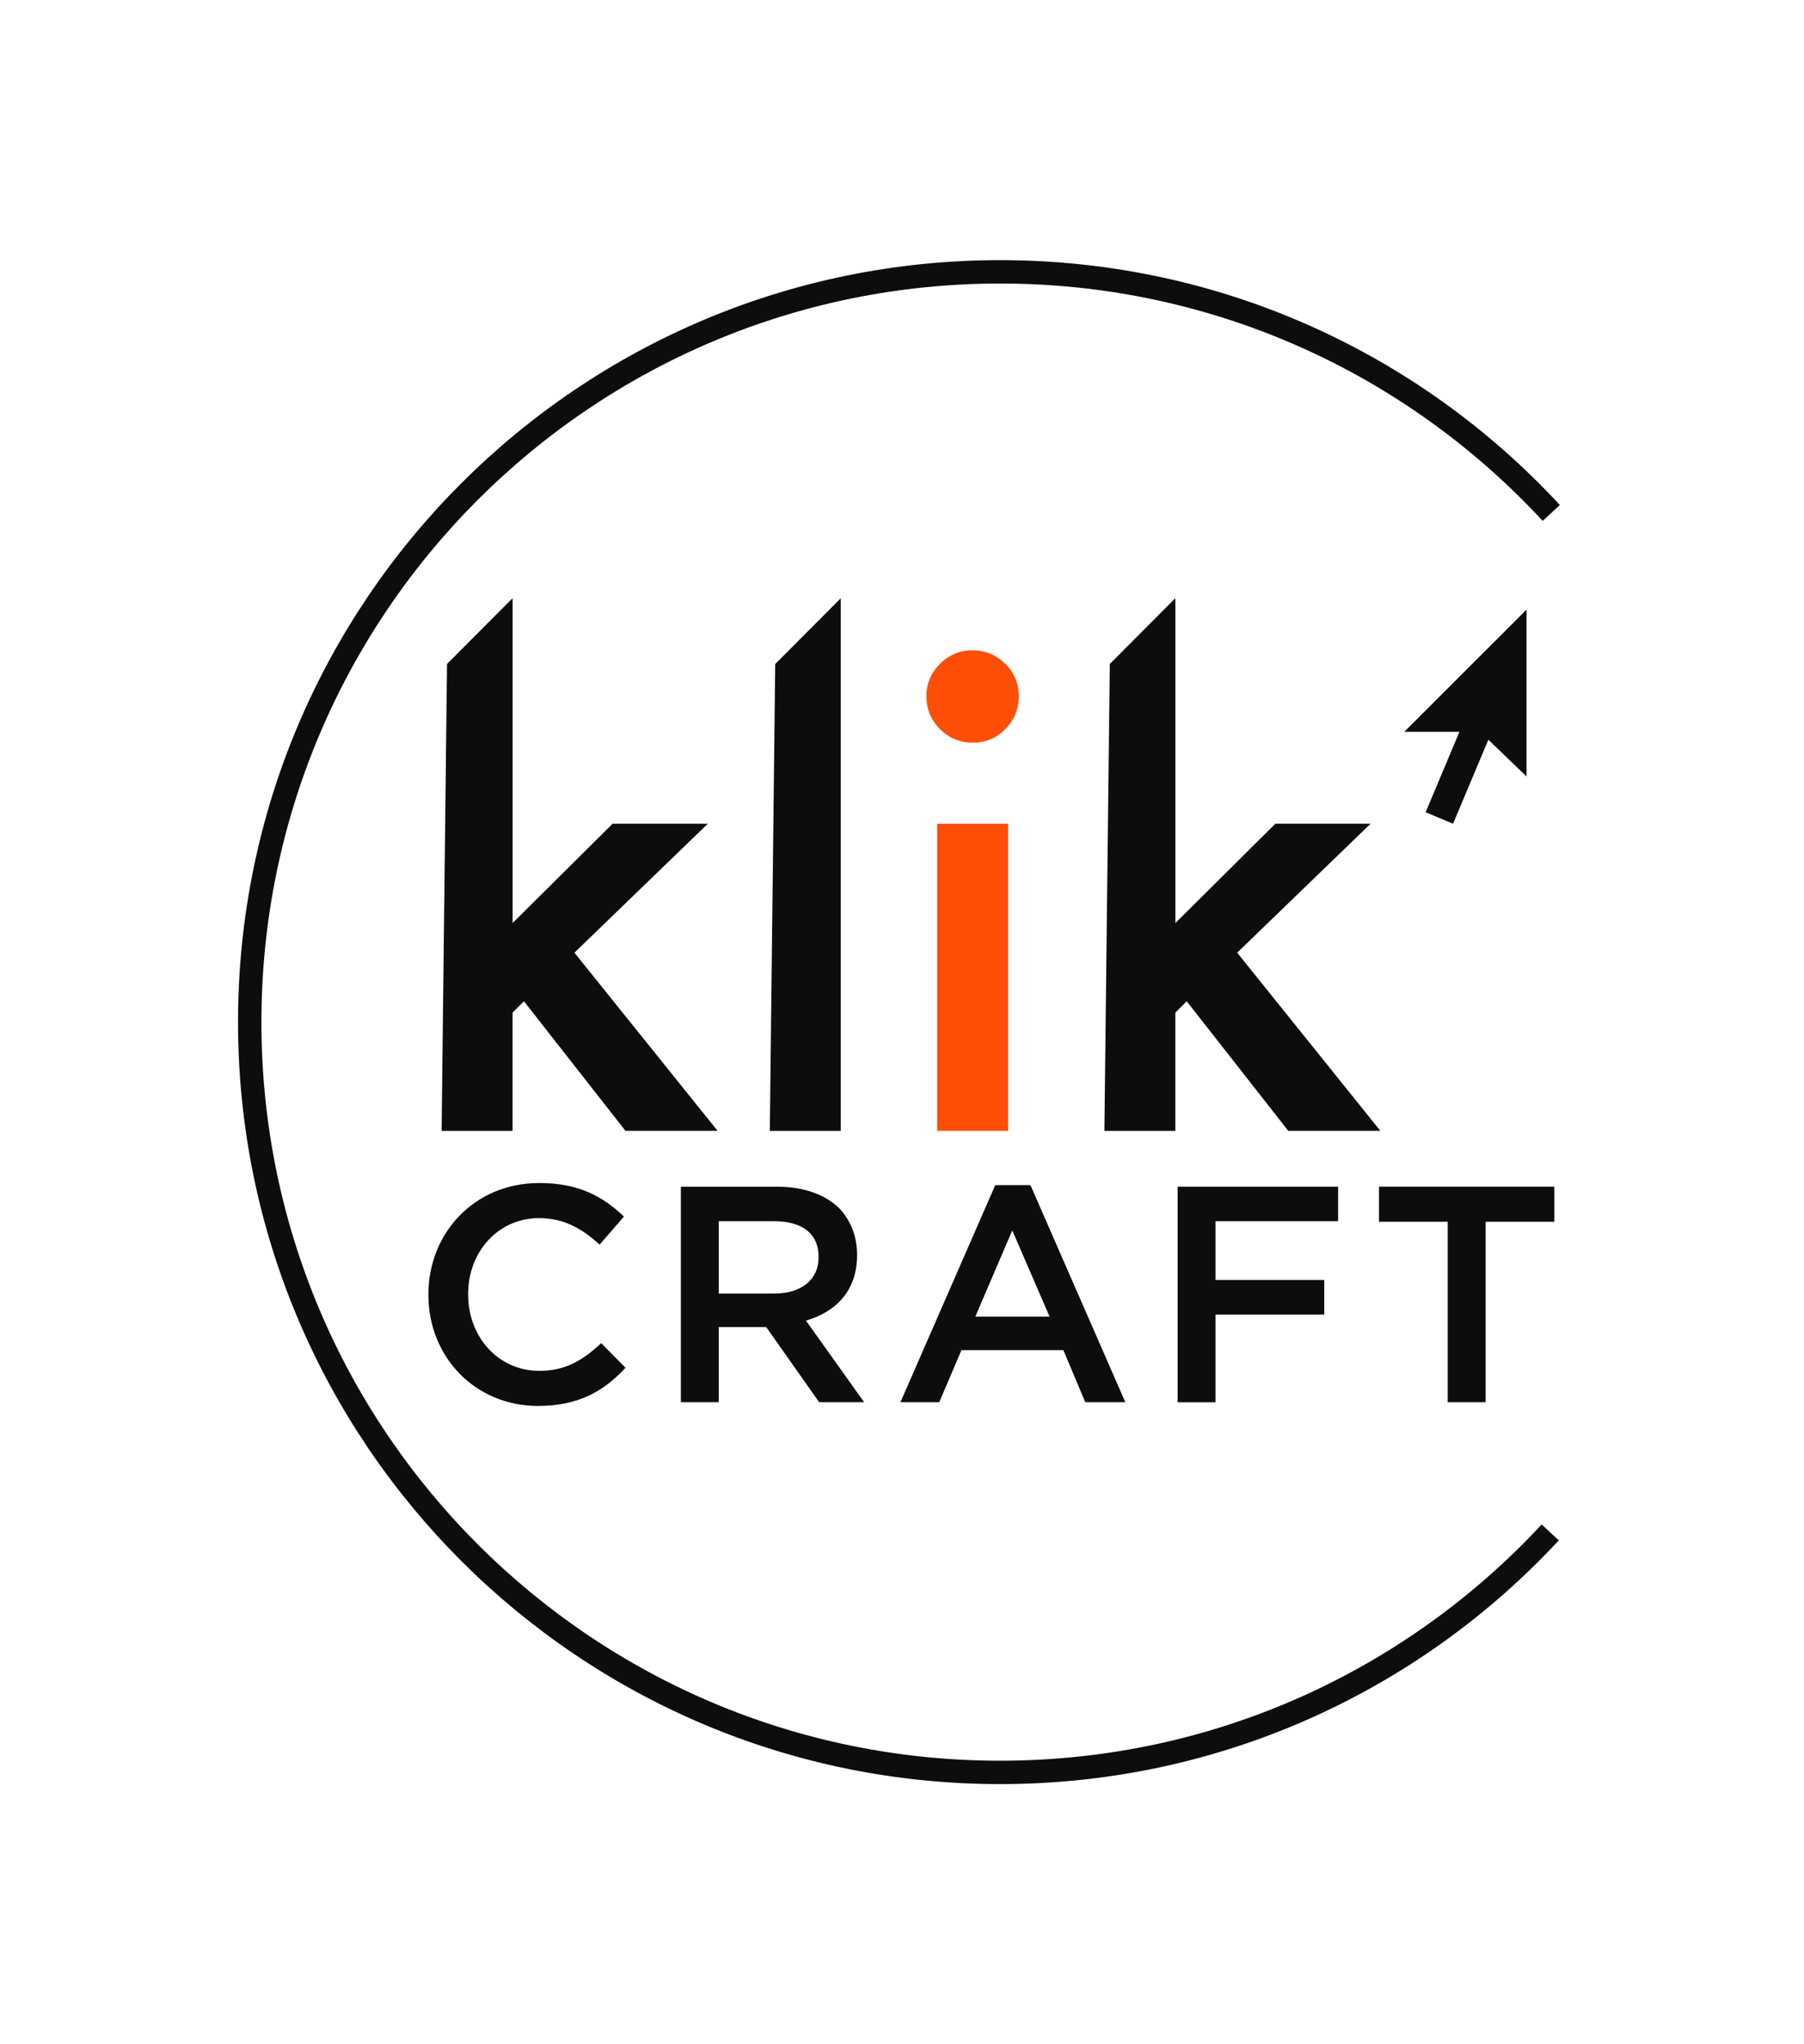
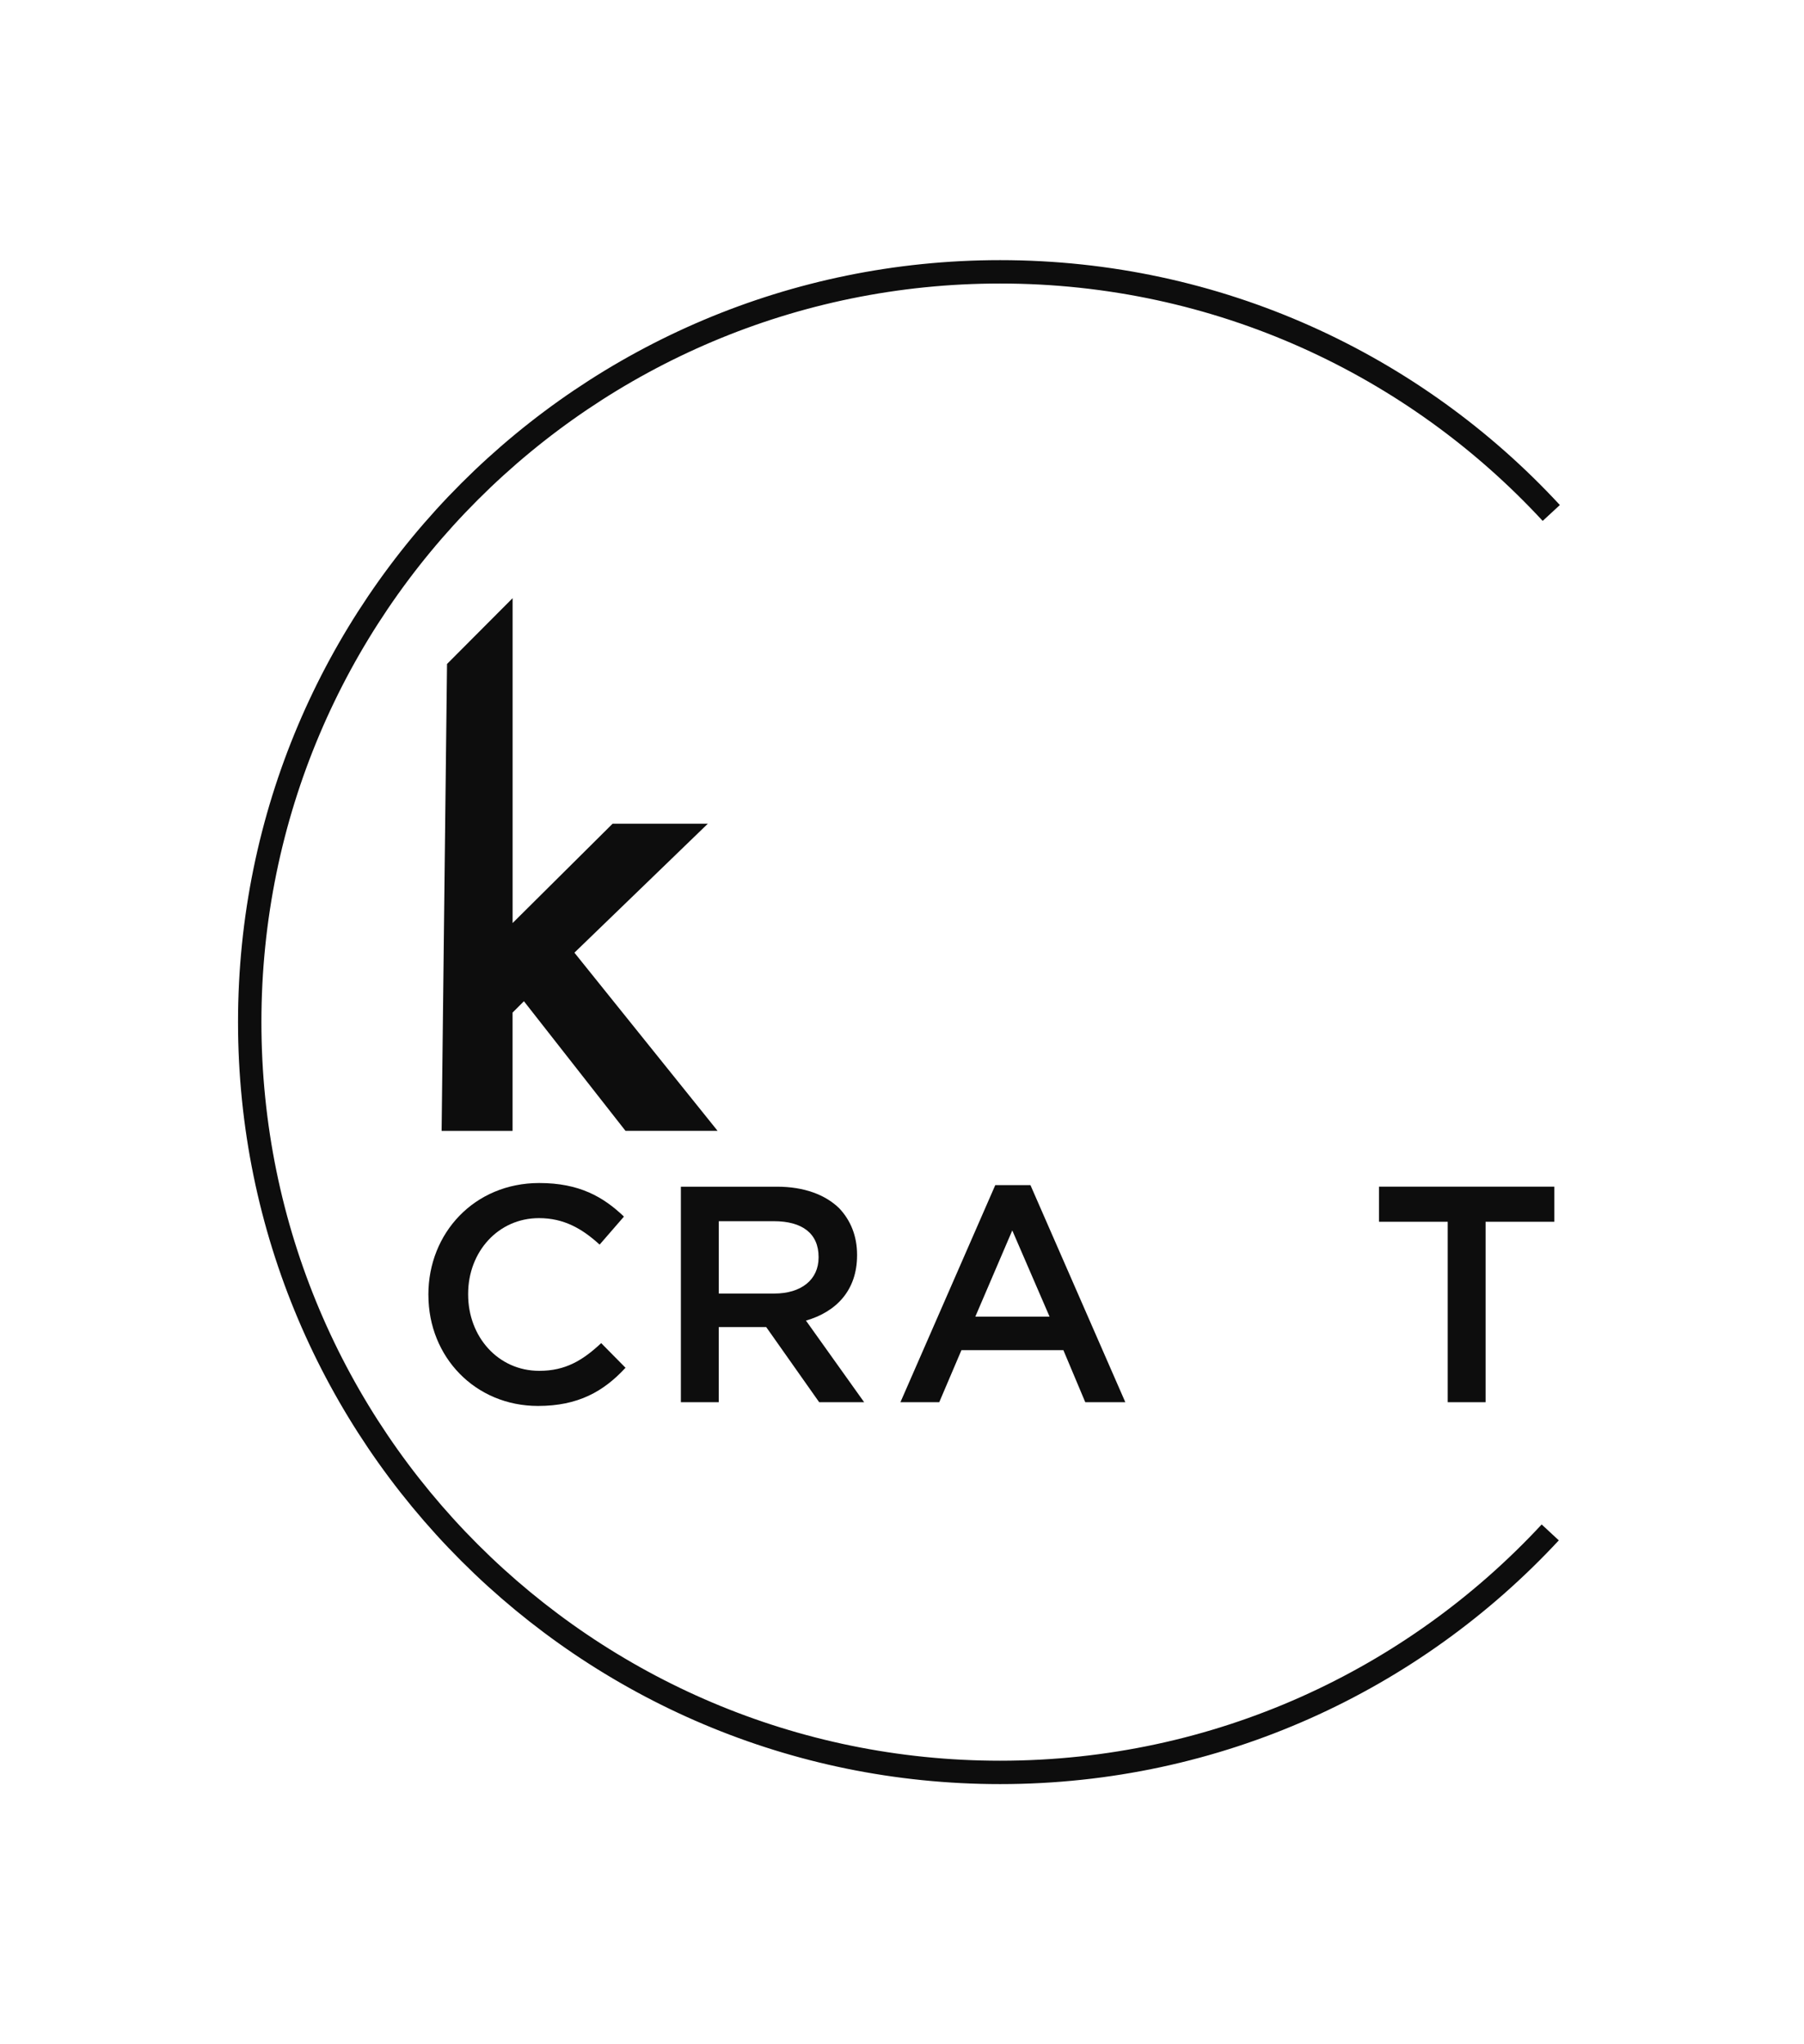
<svg xmlns="http://www.w3.org/2000/svg" id="Layer_1" viewBox="0 0 540 612">
  <defs>
    <style>.cls-1{fill:none;stroke:#0d0d0d;stroke-miterlimit:10;stroke-width:7px;}.cls-2{fill:#0d0d0d;}.cls-2,.cls-3{stroke-width:0px;}.cls-3{fill:#ff4e08;}</style>
  </defs>
  <path class="cls-1" d="m464.04,458.77c-41.02,44.2-99.62,71.85-164.67,71.85-124.05,0-224.62-100.57-224.62-224.62s100.57-224.62,224.62-224.62c65.22,0,123.94,27.79,164.98,72.19" />
  <path class="cls-2" d="m153.44,179.1v97.24l29.93-29.74h28.51l-39.94,38.61,42.86,53.34h-27.57l-30.4-38.8-3.4,3.4v35.4h-21.24l1.62-139.77,19.62-19.69Z" />
-   <path class="cls-2" d="m251.67,179.1v159.46h-21.24l1.62-139.77,19.62-19.69Z" />
-   <path class="cls-3" d="m277.3,208.37c0-3.71,1.35-6.92,4.06-9.63,2.71-2.71,5.95-4.06,9.72-4.06s7.11,1.35,9.82,4.06c2.71,2.64,4.06,5.89,4.06,9.72s-1.35,7.11-4.06,9.82c-2.64,2.71-5.89,4.06-9.72,4.06s-7.11-1.35-9.82-4.06c-2.71-2.71-4.06-6.01-4.06-9.91Zm24.45,38.24v91.95h-21.24v-91.95h21.24Z" />
-   <path class="cls-2" d="m351.83,179.1v97.24l29.93-29.74h28.51l-39.94,38.61,42.86,53.34h-27.57l-30.4-38.8-3.4,3.4v35.4h-21.24l1.62-139.77,19.62-19.69Z" />
  <path class="cls-2" d="m128.23,387.72v-.18c0-18.35,13.74-33.37,33.19-33.37,11.99,0,19.18,4.15,25.35,10.05l-7.28,8.39c-5.25-4.79-10.69-7.93-18.16-7.93-12.17,0-21.2,10.05-21.2,22.68v.18c0,12.63,8.94,22.86,21.3,22.86,7.84,0,13-3.13,18.53-8.3l7.28,7.38c-6.55,7.1-14.2,11.43-26.18,11.43-18.81,0-32.82-14.66-32.82-33.19Z" />
  <path class="cls-2" d="m203.82,355.27h28.76c8.11,0,14.47,2.4,18.62,6.45,3.41,3.6,5.35,8.3,5.35,13.92v.18c0,10.6-6.36,16.96-15.3,19.54l17.42,24.43h-13.46l-15.86-22.5h-14.2v22.5h-11.34v-64.53Zm27.93,31.99c8.11,0,13.28-4.15,13.28-10.79v-.18c0-7.01-4.89-10.69-13.37-10.69h-16.5v21.66h16.59Z" />
  <path class="cls-2" d="m297.94,354.8h10.51l28.4,64.99h-11.99l-6.55-15.58h-30.52l-6.64,15.58h-11.62l28.39-64.99Zm16.23,39.37l-11.16-25.81-11.06,25.81h22.22Z" />
-   <path class="cls-2" d="m352.51,355.27h48.03v10.33h-36.69v17.61h32.54v10.33h-32.54v26.27h-11.34v-64.53Z" />
  <path class="cls-2" d="m433.35,365.77h-20.56v-10.51h52.46v10.51h-20.56v54.02h-11.34v-54.02Z" />
-   <polygon class="cls-2" points="436.86 219.08 426.74 243.17 434.95 246.6 445.52 221.45 456.94 232.46 456.94 182.51 420.36 219.08 436.86 219.08" />
</svg>